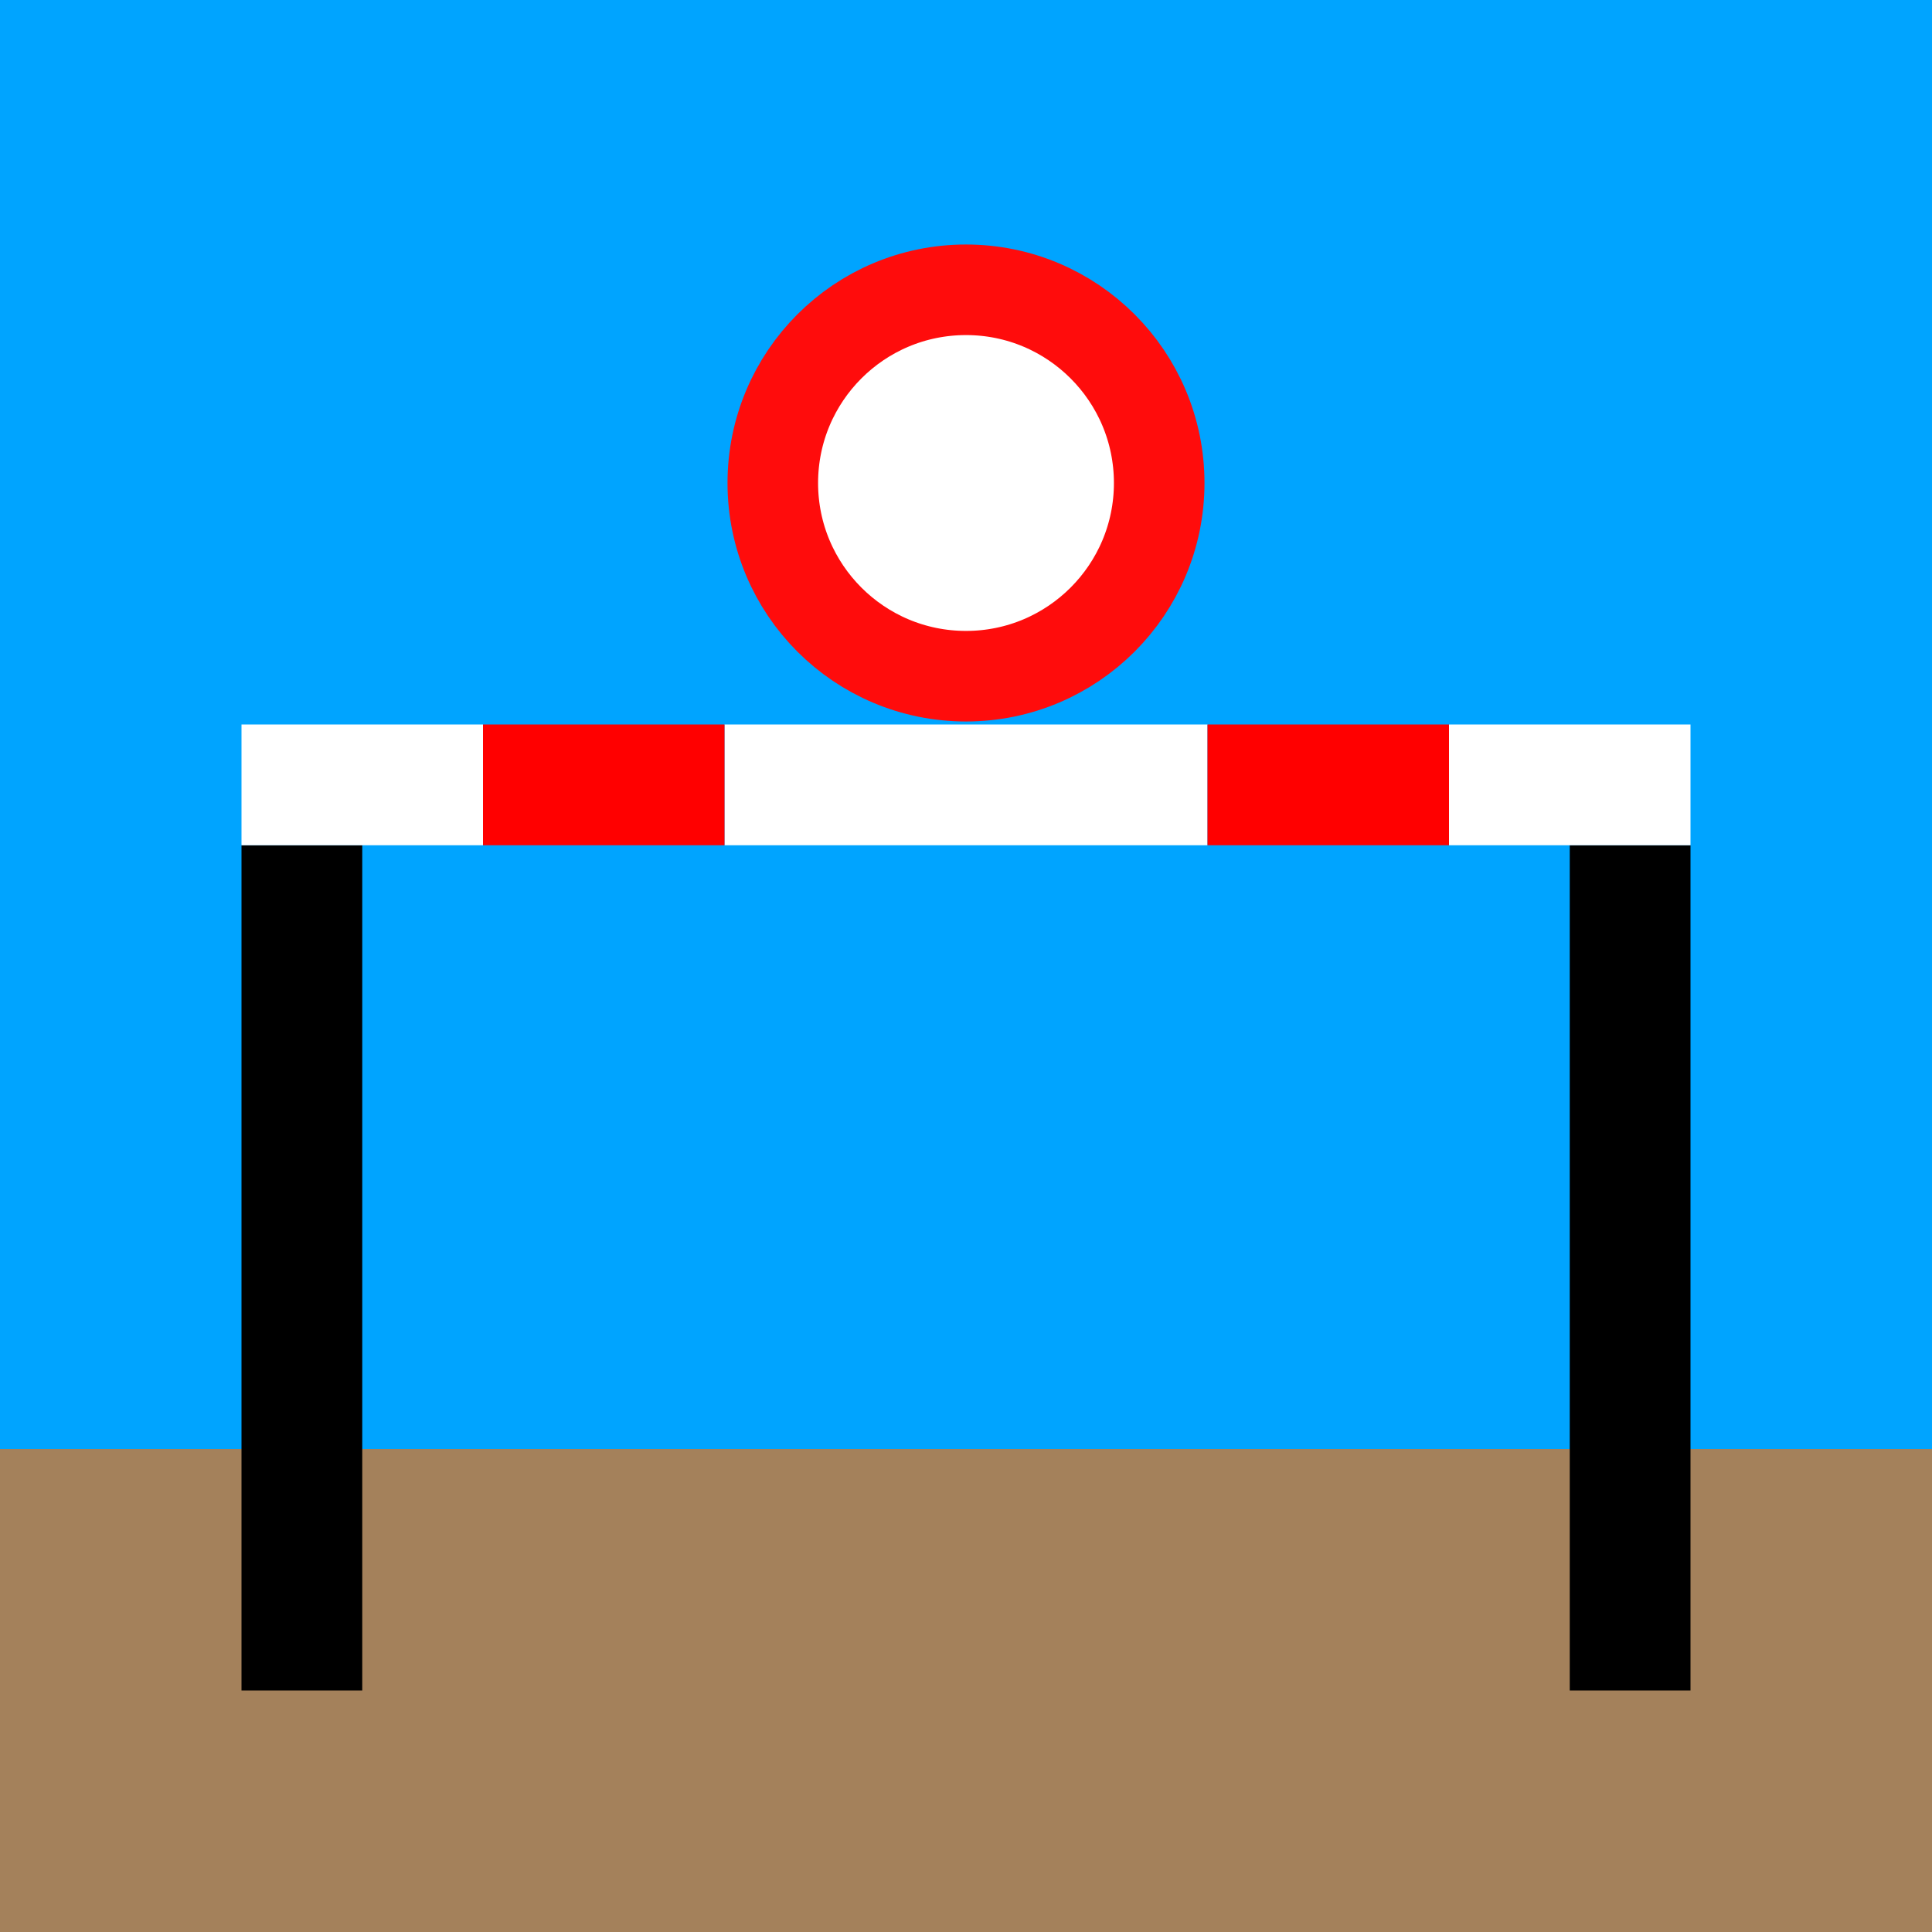
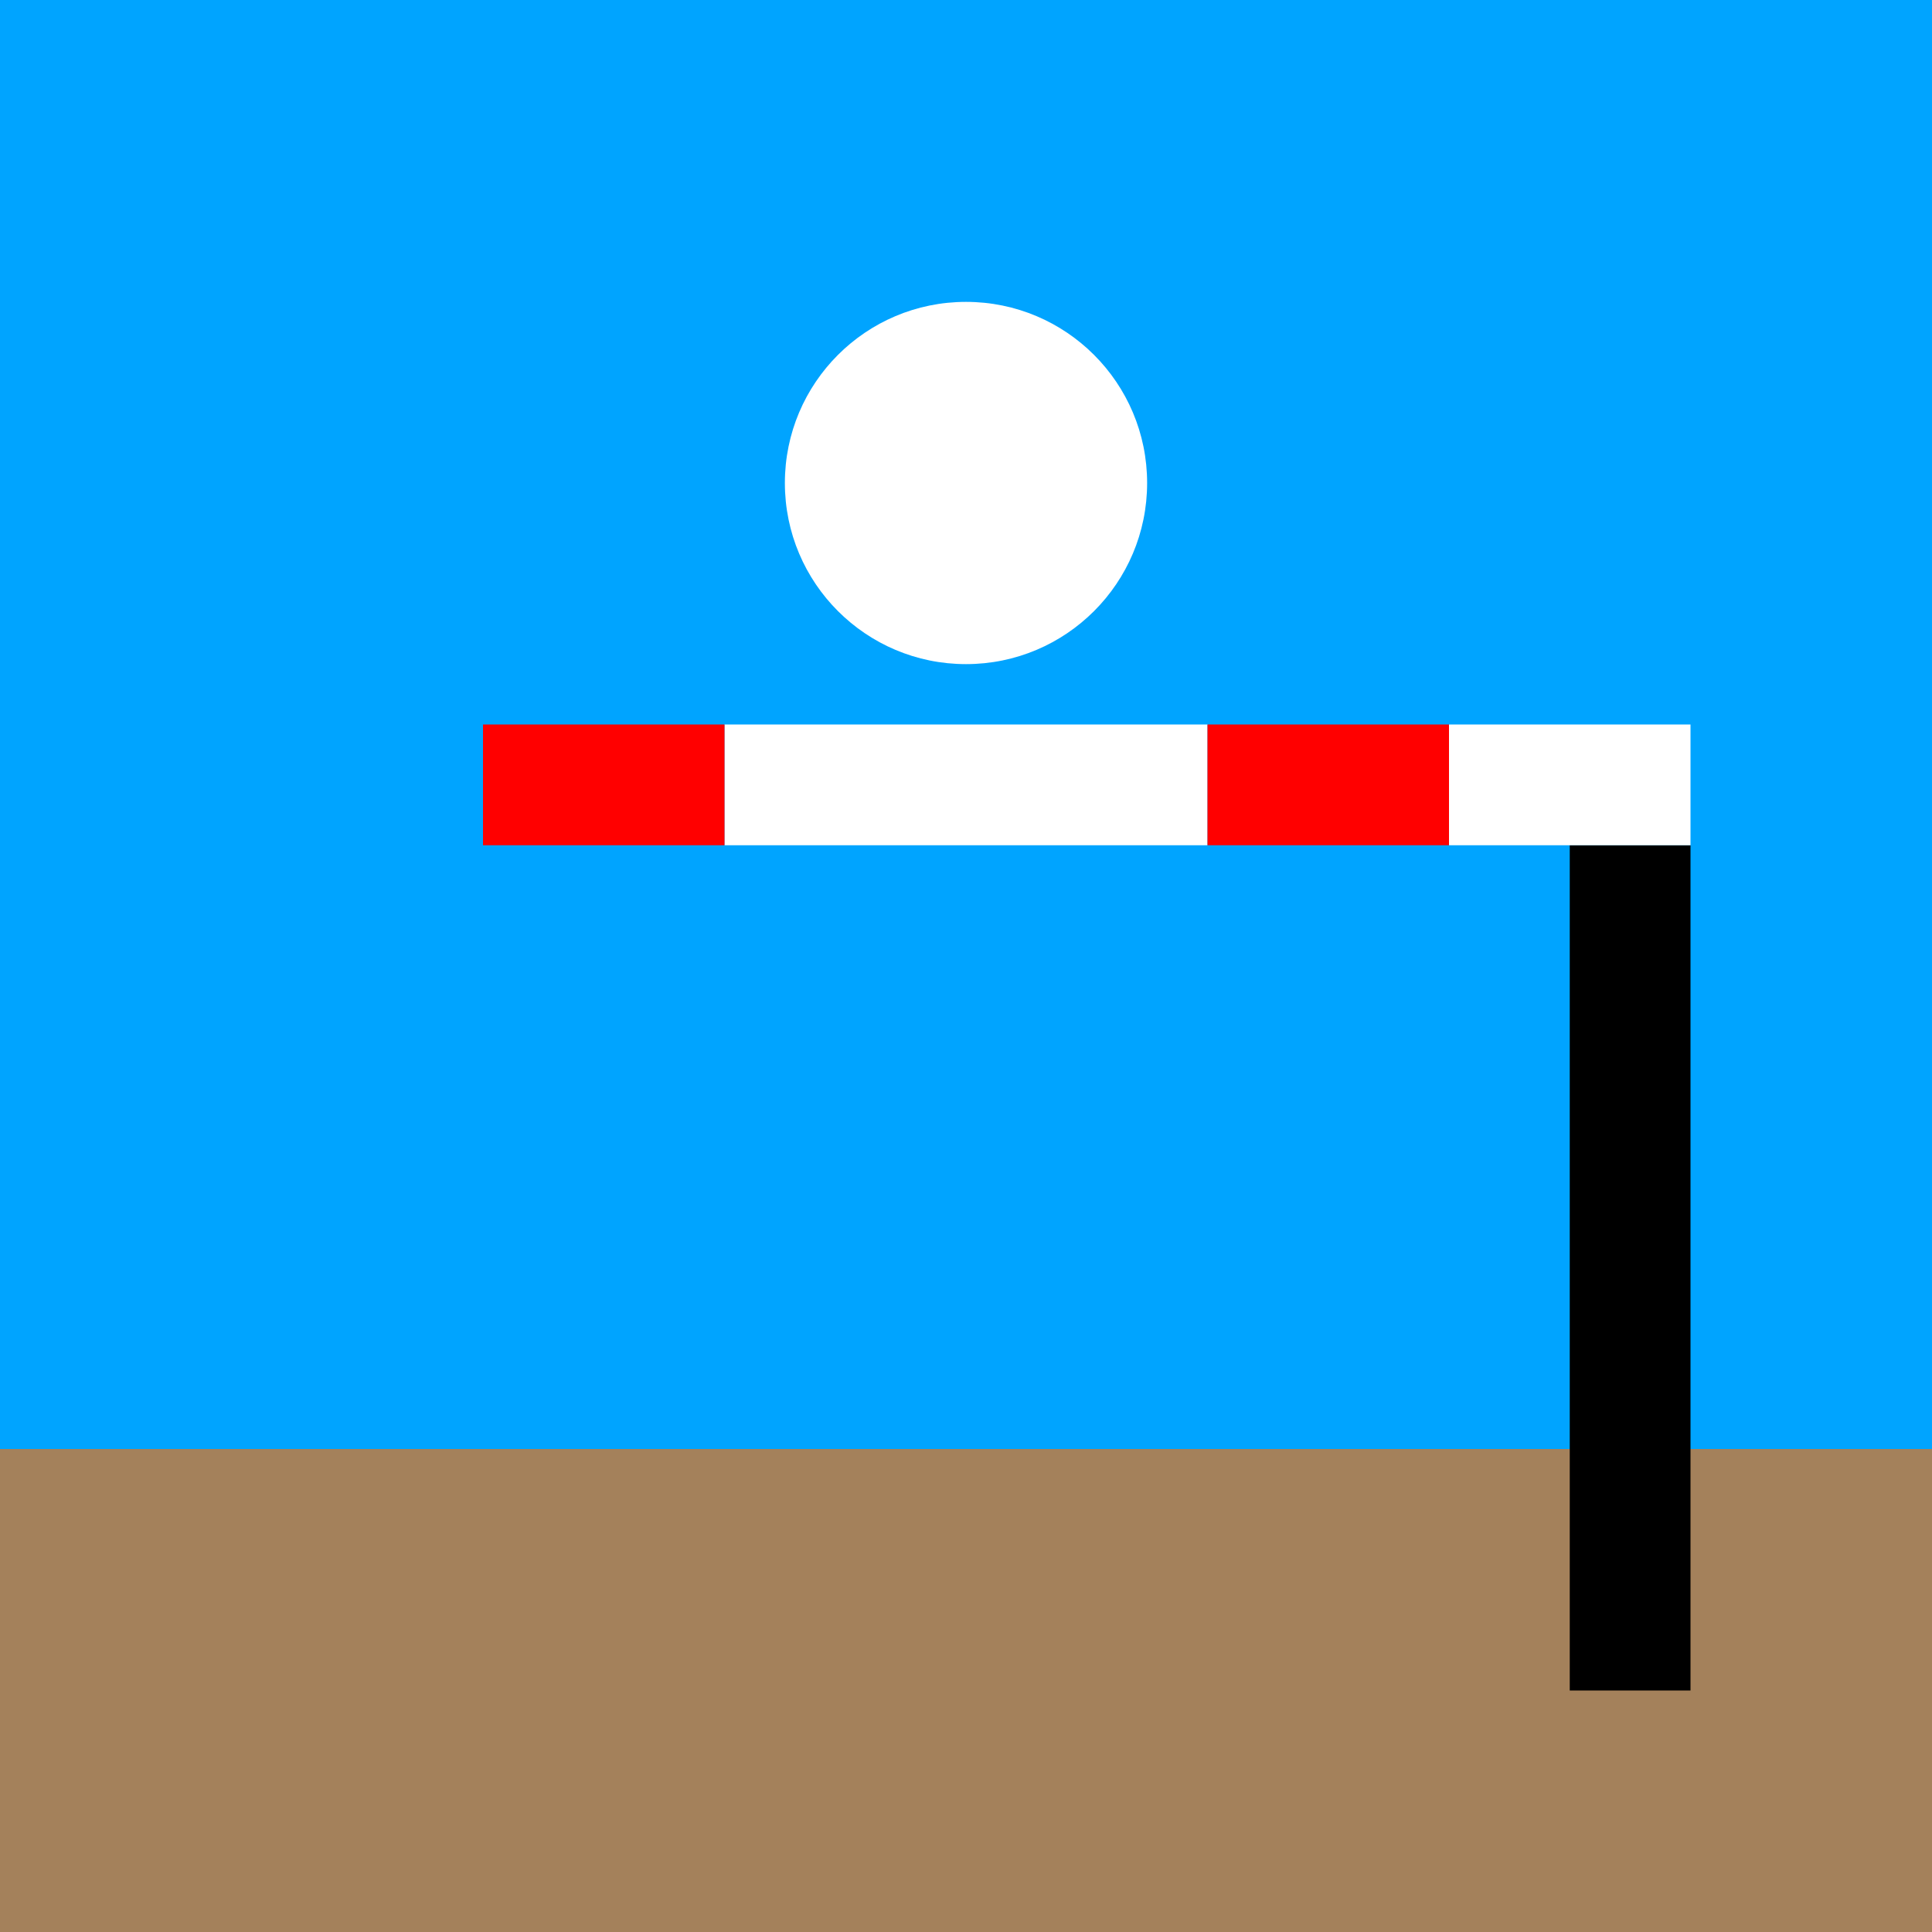
<svg xmlns="http://www.w3.org/2000/svg" xmlns:ns1="http://www.inkscape.org/namespaces/inkscape" xmlns:ns2="http://sodipodi.sourceforge.net/DTD/sodipodi-0.dtd" xmlns:xlink="http://www.w3.org/1999/xlink" width="16" height="16" id="svg2" version="1.1" ns1:version="1.0.1 (3bc2e813f5, 2020-09-07)" ns1:export-filename="C:\data\eclipse-ws\eclipse-3.5\JOSM\images\dialogs\activate.png" ns1:export-xdpi="90" ns1:export-ydpi="90" ns2:docname="height_restrictor.svg">
  <rect width="100%" height="100%" fill="#333333" stroke="none" />
  <defs id="defs4">
    <ns1:perspective ns2:type="inkscape:persp3d" ns1:vp_x="0 : 518.18109 : 1" ns1:vp_y="0 : 1000 : 0" ns1:vp_z="744.09448 : 518.18109 : 1" ns1:persp3d-origin="372.04724 : 342.78739 : 1" id="perspective10" />
    <ns1:perspective id="perspective3650" ns1:persp3d-origin="0.5 : -7.6666667 : 1" ns1:vp_z="1 : -7.5 : 1" ns1:vp_y="0 : 1000 : 0" ns1:vp_x="0 : -7.5 : 1" ns2:type="inkscape:persp3d" />
    <ns1:perspective id="perspective3672" ns1:persp3d-origin="0.5 : -7.6666667 : 1" ns1:vp_z="1 : -7.5 : 1" ns1:vp_y="0 : 1000 : 0" ns1:vp_x="0 : -7.5 : 1" ns2:type="inkscape:persp3d" />
    <ns1:perspective id="perspective3672-4" ns1:persp3d-origin="0.5 : -7.6666667 : 1" ns1:vp_z="1 : -7.5 : 1" ns1:vp_y="0 : 1000 : 0" ns1:vp_x="0 : -7.5 : 1" ns2:type="inkscape:persp3d" />
    <ns1:perspective id="perspective3703" ns1:persp3d-origin="0.5 : -7.6666667 : 1" ns1:vp_z="1 : -7.5 : 1" ns1:vp_y="0 : 1000 : 0" ns1:vp_x="0 : -7.5 : 1" ns2:type="inkscape:persp3d" />
    <ns1:perspective id="perspective3747" ns1:persp3d-origin="0.5 : -7.6666667 : 1" ns1:vp_z="1 : -7.5 : 1" ns1:vp_y="0 : 1000 : 0" ns1:vp_x="0 : -7.5 : 1" ns2:type="inkscape:persp3d" />
    <linearGradient id="linearGradient2378">
      <stop style="stop-color:#ffffff;stop-opacity:1;" offset="0" id="stop2380" />
      <stop id="stop4146" offset="0.25" style="stop-color:#fefede;stop-opacity:0.918;" />
      <stop id="stop2386" offset="0.5" style="stop-color:#f5f328;stop-opacity:1;" />
      <stop style="stop-color:#f5f32d;stop-opacity:0.122;" offset="1" id="stop2382" />
    </linearGradient>
    <linearGradient id="linearGradient1442">
      <stop id="stop1444" offset="0" style="stop-color:#73d216" />
      <stop id="stop1446" offset="1" style="stop-color:#4e9a06" />
    </linearGradient>
    <radialGradient ns1:collect="always" xlink:href="#linearGradient8650" id="radialGradient1471" gradientUnits="userSpaceOnUse" gradientTransform="matrix(0,0.697,0.53,0,4.479,1021.383)" cx="15.987" cy="1.535" fx="15.987" fy="1.535" r="17.171" />
    <linearGradient id="linearGradient8650" ns1:collect="always">
      <stop id="stop8652" offset="0" style="stop-color:#ffffff;stop-opacity:1;" />
      <stop id="stop8654" offset="1" style="stop-color:#ffffff;stop-opacity:0;" />
    </linearGradient>
  </defs>
  <ns2:namedview id="base" pagecolor="#ffffff" bordercolor="#666666" borderopacity="1.0" ns1:pageopacity="0.0" ns1:pageshadow="2" ns1:zoom="38.029087" ns1:cx="11.073783" ns1:cy="7.9349993" ns1:document-units="px" ns1:current-layer="layer1" showgrid="true" ns1:window-width="1920" ns1:window-height="1020" ns1:window-x="-8" ns1:window-y="-8" ns1:window-maximized="1" ns1:document-rotation="0" showguides="true">
    <ns1:grid type="xygrid" id="grid821" empspacing="4" />
  </ns2:namedview>
  <g ns1:label="Ebene 1" ns1:groupmode="layer" id="layer1" transform="translate(0,-1028.362)">
-     <path ns1:connector-curvature="0" ns2:nodetypes="cccccc" id="path8645" d="m 6.072,1035.659 h 2.518 l -9.21e-4,-4.423 h 5.228 c -0.262,6.243 -3.645,3.742 -5.229,7.369 z" style="color:#000000;display:inline;overflow:visible;visibility:visible;opacity:0.508;fill:url(#radialGradient1471);fill-opacity:1;fill-rule:evenodd;stroke:none;stroke-width:0.97;stroke-linecap:round;stroke-linejoin:round;stroke-miterlimit:10;stroke-dasharray:none;stroke-dashoffset:0;stroke-opacity:1;marker:none;marker-start:none;marker-mid:none;marker-end:none" />
+     <path ns1:connector-curvature="0" ns2:nodetypes="cccccc" id="path8645" d="m 6.072,1035.659 l -9.21e-4,-4.423 h 5.228 c -0.262,6.243 -3.645,3.742 -5.229,7.369 z" style="color:#000000;display:inline;overflow:visible;visibility:visible;opacity:0.508;fill:url(#radialGradient1471);fill-opacity:1;fill-rule:evenodd;stroke:none;stroke-width:0.97;stroke-linecap:round;stroke-linejoin:round;stroke-miterlimit:10;stroke-dasharray:none;stroke-dashoffset:0;stroke-opacity:1;marker:none;marker-start:none;marker-mid:none;marker-end:none" />
    <rect style="fill:#00a4ff;fill-rule:evenodd;fill-opacity:1" id="rect134" width="16" height="12" x="0" y="1028.362" />
    <rect style="fill:#a4815b;fill-rule:evenodd;fill-opacity:1" id="rect136" width="16" height="4" x="0" y="1040.362" />
    <rect style="fill:#000000;fill-opacity:1;stroke:none;stroke-width:0.798;stroke-miterlimit:4;stroke-dasharray:none;stroke-opacity:1" id="rect986" width="1" height="7" x="13" y="1035.362" />
-     <rect style="fill:#000000;fill-opacity:1;stroke:none;stroke-width:0.798;stroke-miterlimit:4;stroke-dasharray:none;stroke-opacity:1" id="rect986-5" width="1" height="7" x="2" y="1035.362" />
    <rect style="fill:#ffffff;fill-opacity:1;stroke:none;stroke-width:1;stroke-miterlimit:4;stroke-dasharray:none;stroke-opacity:1" id="rect1011" width="4" height="1" x="6" y="1034.362" />
    <rect style="fill:#ff0000;fill-opacity:1;stroke:none;stroke-width:0.707;stroke-miterlimit:4;stroke-dasharray:none;stroke-opacity:1" id="rect1015" width="2" height="1" x="4" y="1034.362" />
    <rect style="fill:#ff0000;fill-opacity:1;stroke:none;stroke-width:0.707;stroke-miterlimit:4;stroke-dasharray:none;stroke-opacity:1" id="rect1021" width="2" height="1" x="10" y="1034.362" />
    <circle style="fill:#ffffff;fill-opacity:1;stroke:none;stroke-width:0.793;stroke-miterlimit:4;stroke-dasharray:none;stroke-opacity:1" id="circle1065" cx="8" cy="1032.362" r="1.5" />
-     <ellipse style="fill:none;fill-opacity:1;stroke:#ff0c0c;stroke-width:0.75;stroke-miterlimit:4;stroke-dasharray:none;stroke-opacity:1" id="ellipse1005" cx="8" cy="1032.362" rx="1.6" ry="1.6" />
-     <rect style="fill:#ffffff;fill-opacity:1;stroke:none;stroke-width:0.707;stroke-miterlimit:4;stroke-dasharray:none;stroke-opacity:1" id="rect1069" width="2" height="1" x="2" y="1034.362" />
    <rect style="fill:#ffffff;fill-opacity:1;stroke:none;stroke-width:0.707;stroke-miterlimit:4;stroke-dasharray:none;stroke-opacity:1" id="rect1071" width="2" height="1" x="12" y="1034.362" />
  </g>
</svg>